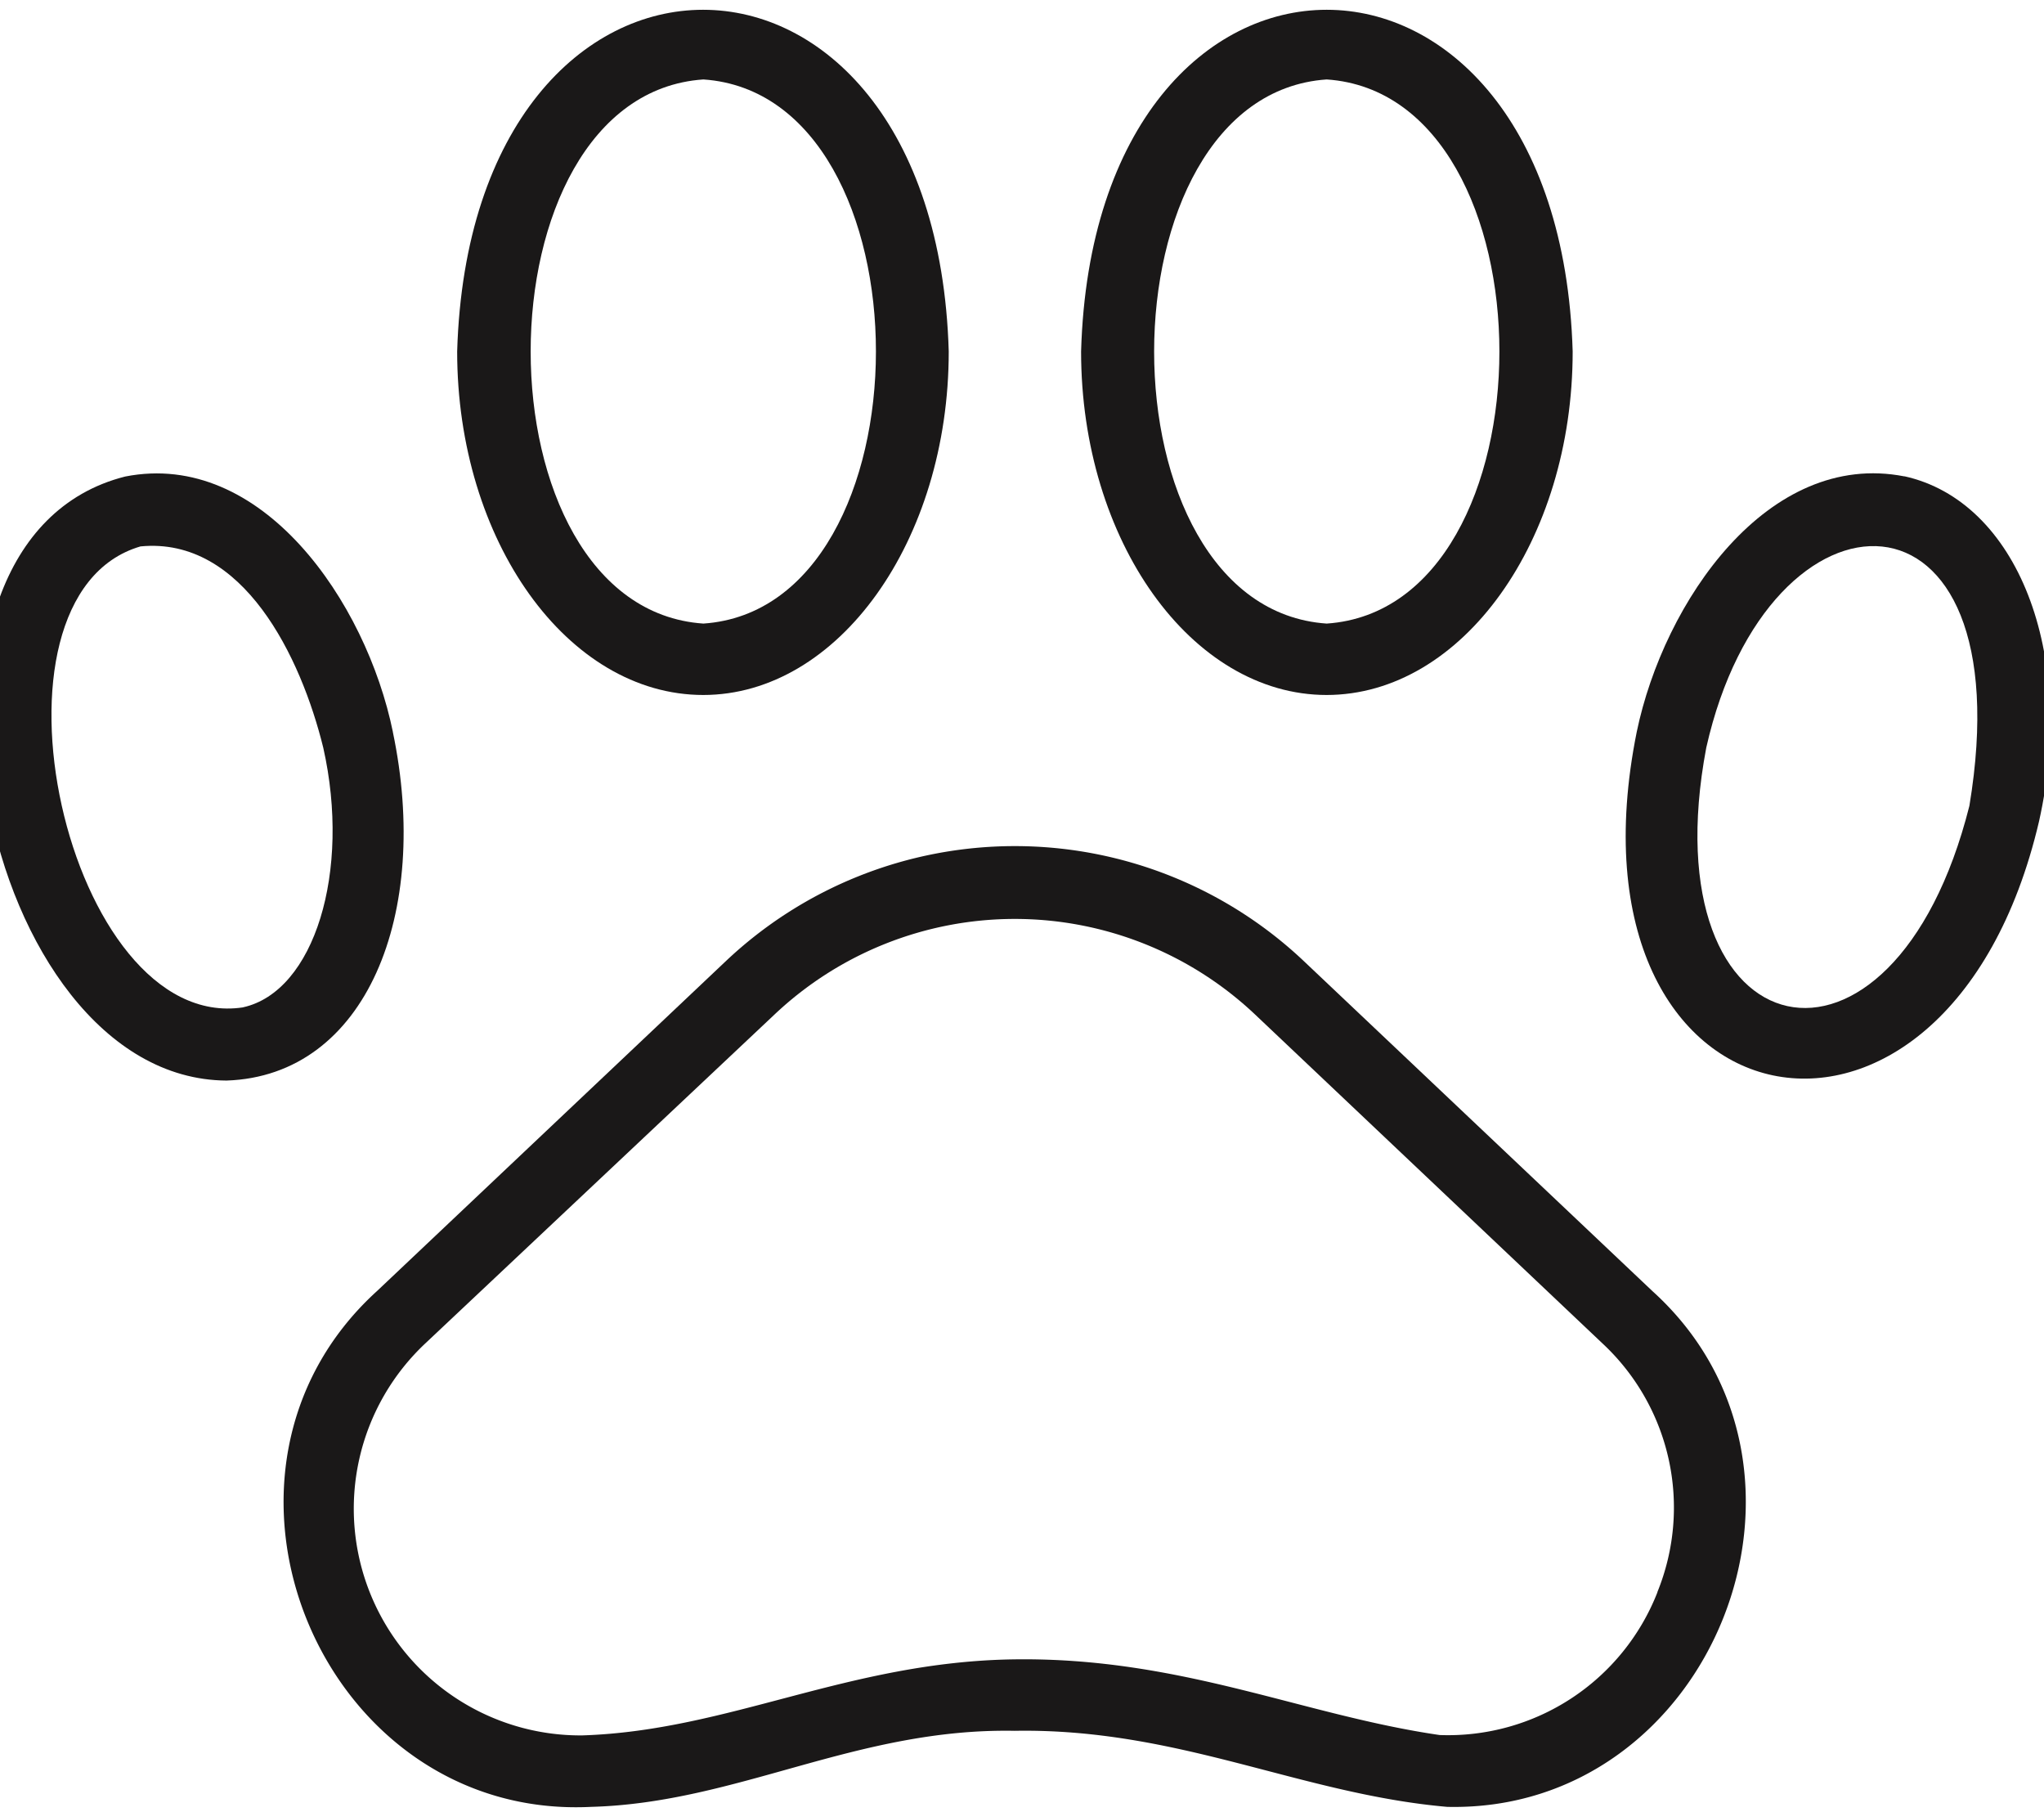
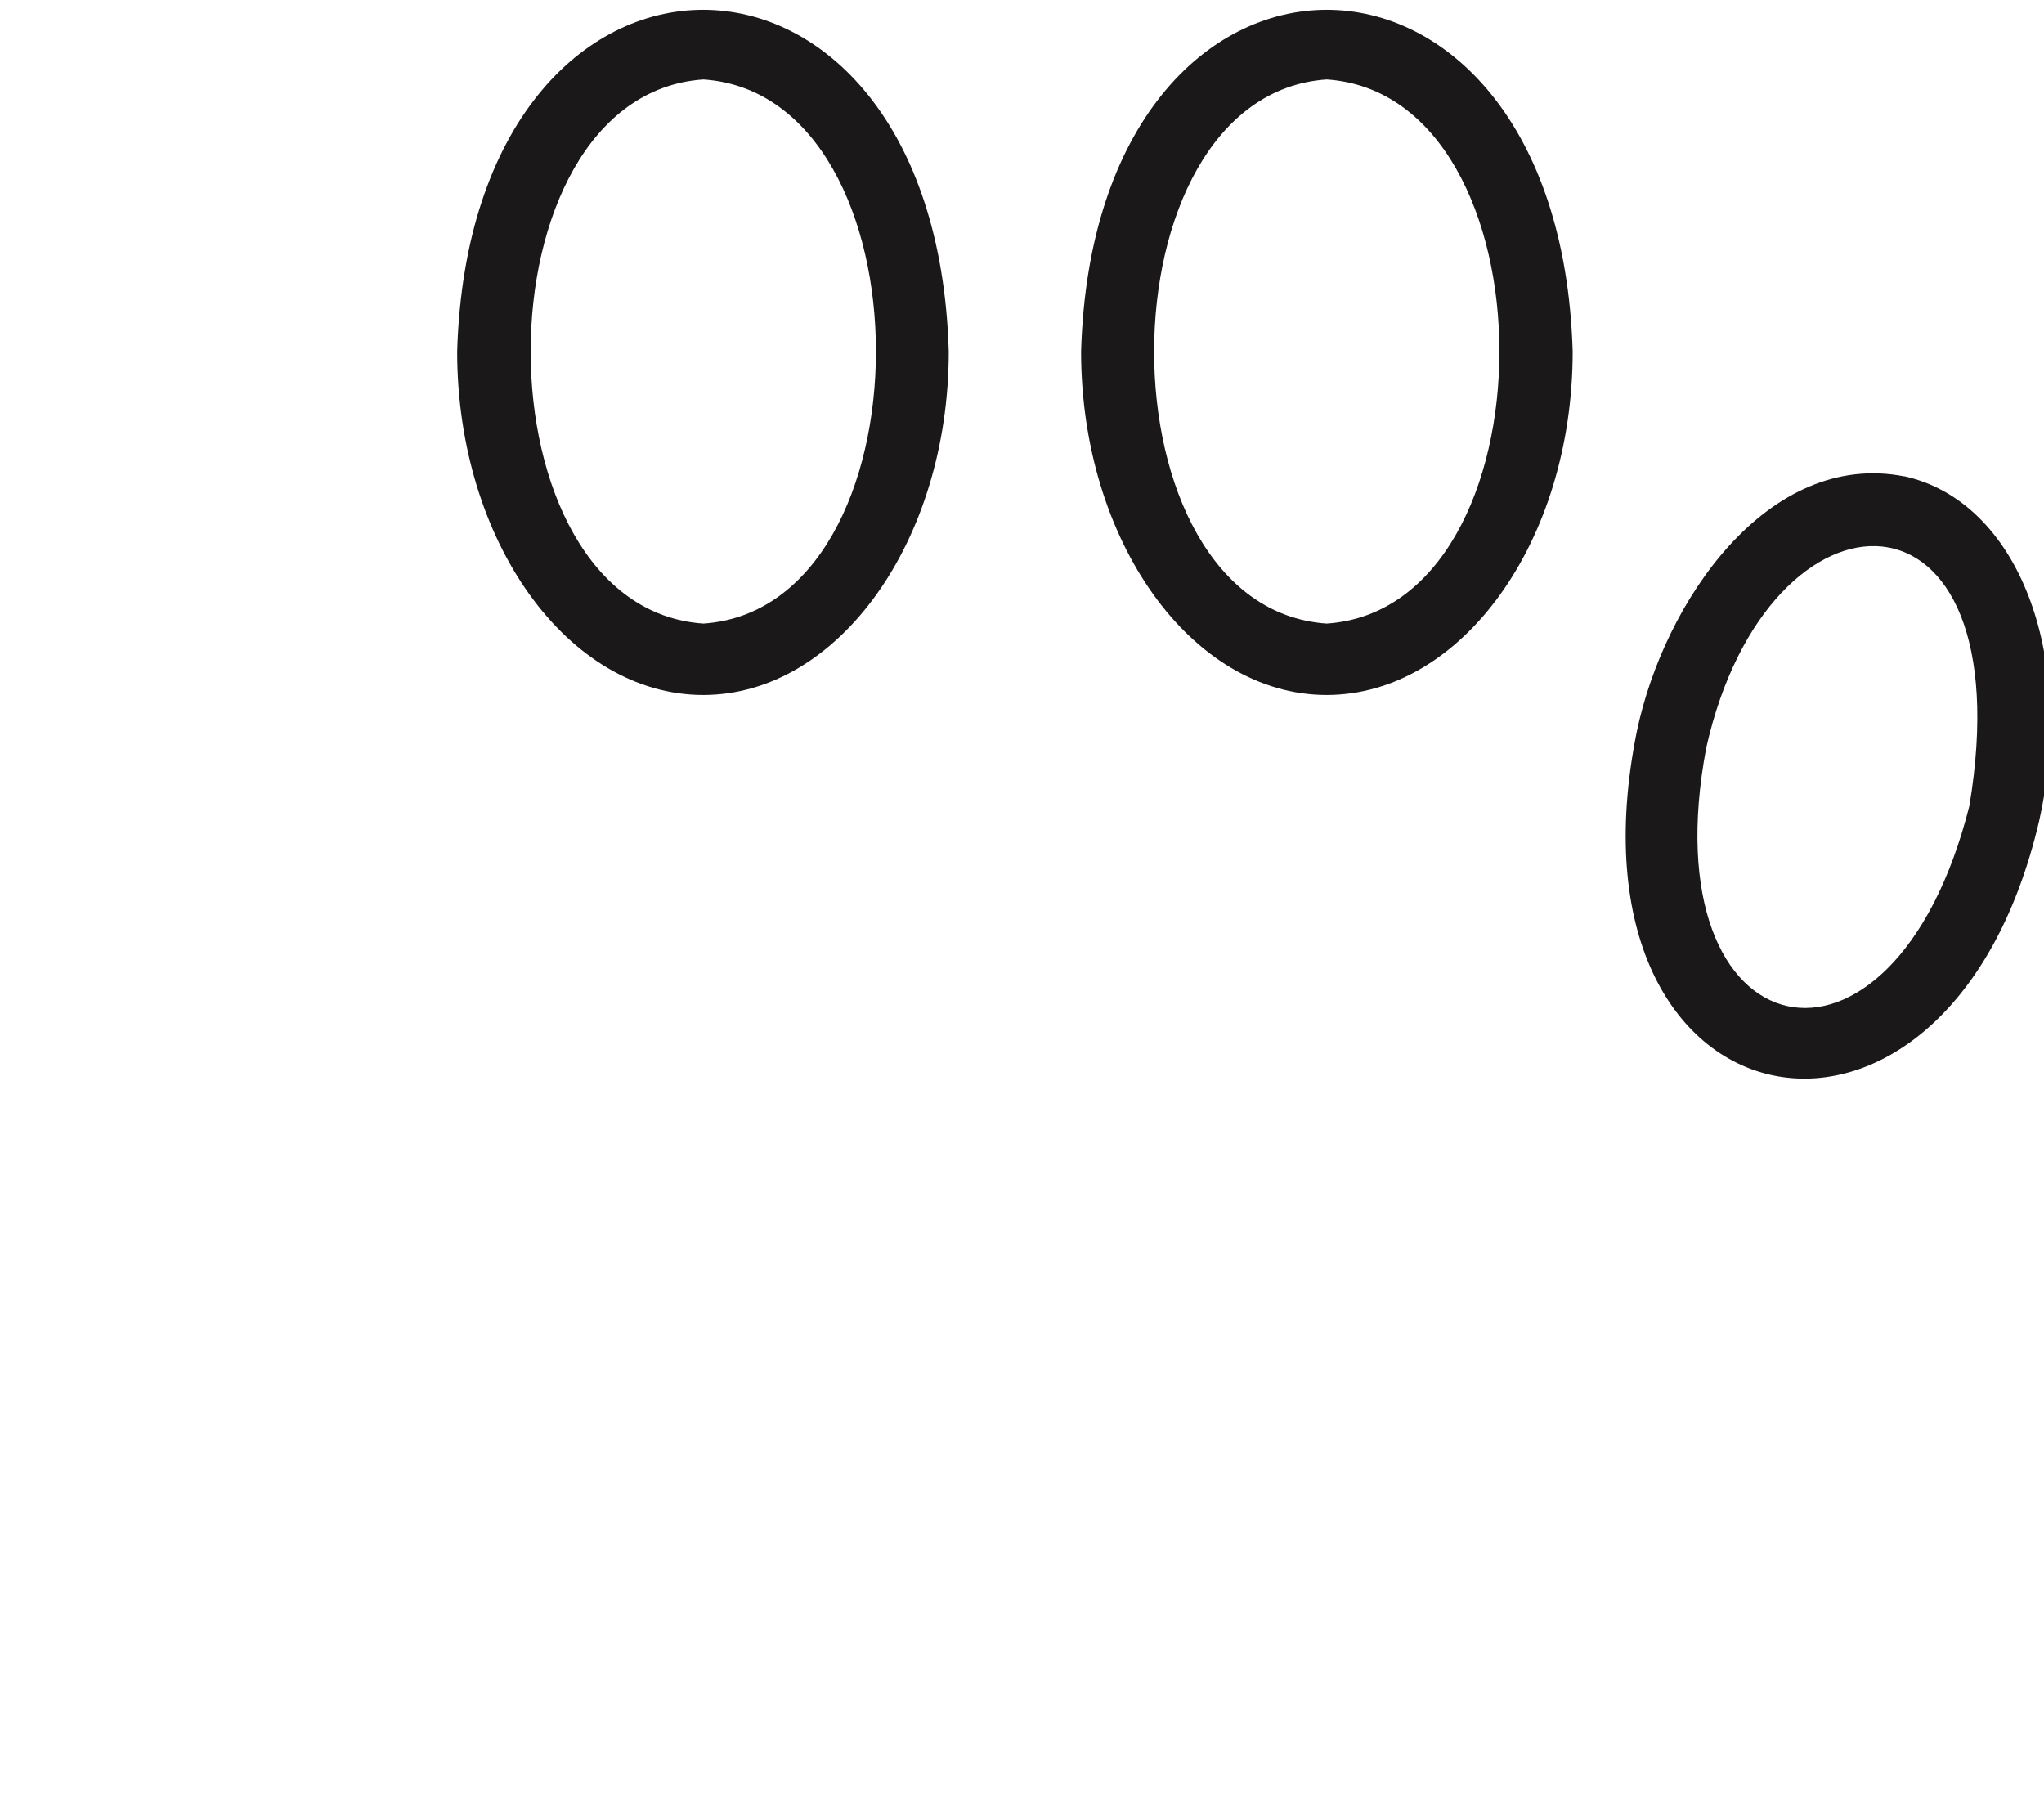
<svg xmlns="http://www.w3.org/2000/svg" width="44" height="39" viewBox="0 0 44 39">
  <defs>
    <clipPath id="clip-path">
      <rect id="Rectangle_225" data-name="Rectangle 225" width="44" height="39" transform="translate(0.442 0)" fill="none" />
    </clipPath>
  </defs>
  <g id="Group_139" data-name="Group 139" transform="translate(-0.442 0.209)">
    <g id="Group_138" data-name="Group 138" transform="translate(0 -0.209)" clip-path="url(#clip-path)">
-       <path id="Path_233" data-name="Path 233" d="M73.057,143.179a9.054,9.054,0,0,0-12.45,0l-7.508,7.1c-4.3,3.912-1.2,11.39,4.611,11.1,3.151-.085,5.71-1.7,9.115-1.637,3.527-.061,6.148,1.36,9.314,1.637,5.71.131,8.661-7.262,4.419-11.1Zm7.608,13.58a4.841,4.841,0,0,1-4.688,3.074c-2.958-.43-5.564-1.675-9.145-1.629s-6.148,1.537-9.314,1.637a4.88,4.88,0,0,1-3.359-8.454l7.5-7.063a7.531,7.531,0,0,1,10.344,0l7.5,7.1a4.826,4.826,0,0,1,1.16,5.333" transform="translate(-44.544 -122.488)" fill="#1a1818" />
      <path id="Path_234" data-name="Path 234" d="M282.665,78.123c-2.935-.576-5.18,2.69-5.764,5.5-1.752,8.707,6.686,10.367,8.661,1.921.807-3.619-.469-6.886-2.9-7.424m1.4,7.094c-1.645,6.532-6.917,5.38-5.664-1.253,1.337-5.941,6.871-6.018,5.664,1.253" transform="translate(-241.226 -67.869)" fill="#1a1818" />
      <path id="Path_235" data-name="Path 235" d="M190.389,14.908c2.92,0,5.3-3.32,5.3-7.394-.292-9.806-10.3-9.806-10.582,0,0,4.073,2.375,7.394,5.287,7.394m0-13.249c4.957.338,4.957,11.374,0,11.712-4.957-.338-4.949-11.374,0-11.712" transform="translate(-161.393 0.051)" fill="#1a1818" />
-       <path id="Path_236" data-name="Path 236" d="M9.047,83.626c-.576-2.813-2.828-6.079-5.764-5.5C-2.158,79.5.147,91.1,5.465,91.127c3.012-.1,4.4-3.6,3.581-7.5M5.819,89.552C2.03,90.12-.06,80.706,3.613,79.63c2.213-.215,3.458,2.39,3.935,4.334.6,2.667-.192,5.249-1.729,5.587" transform="translate(-0.147 -67.869)" fill="#1a1818" />
      <path id="Path_237" data-name="Path 237" d="M85.576,14.908c2.912,0,5.287-3.32,5.287-7.394-.284-9.806-10.29-9.806-10.582,0,0,4.073,2.375,7.394,5.3,7.394m0-13.249c4.957.338,4.949,11.374,0,11.712-4.957-.338-4.957-11.374,0-11.712" transform="translate(-69.998 0.051)" fill="#1a1818" />
    </g>
  </g>
</svg>